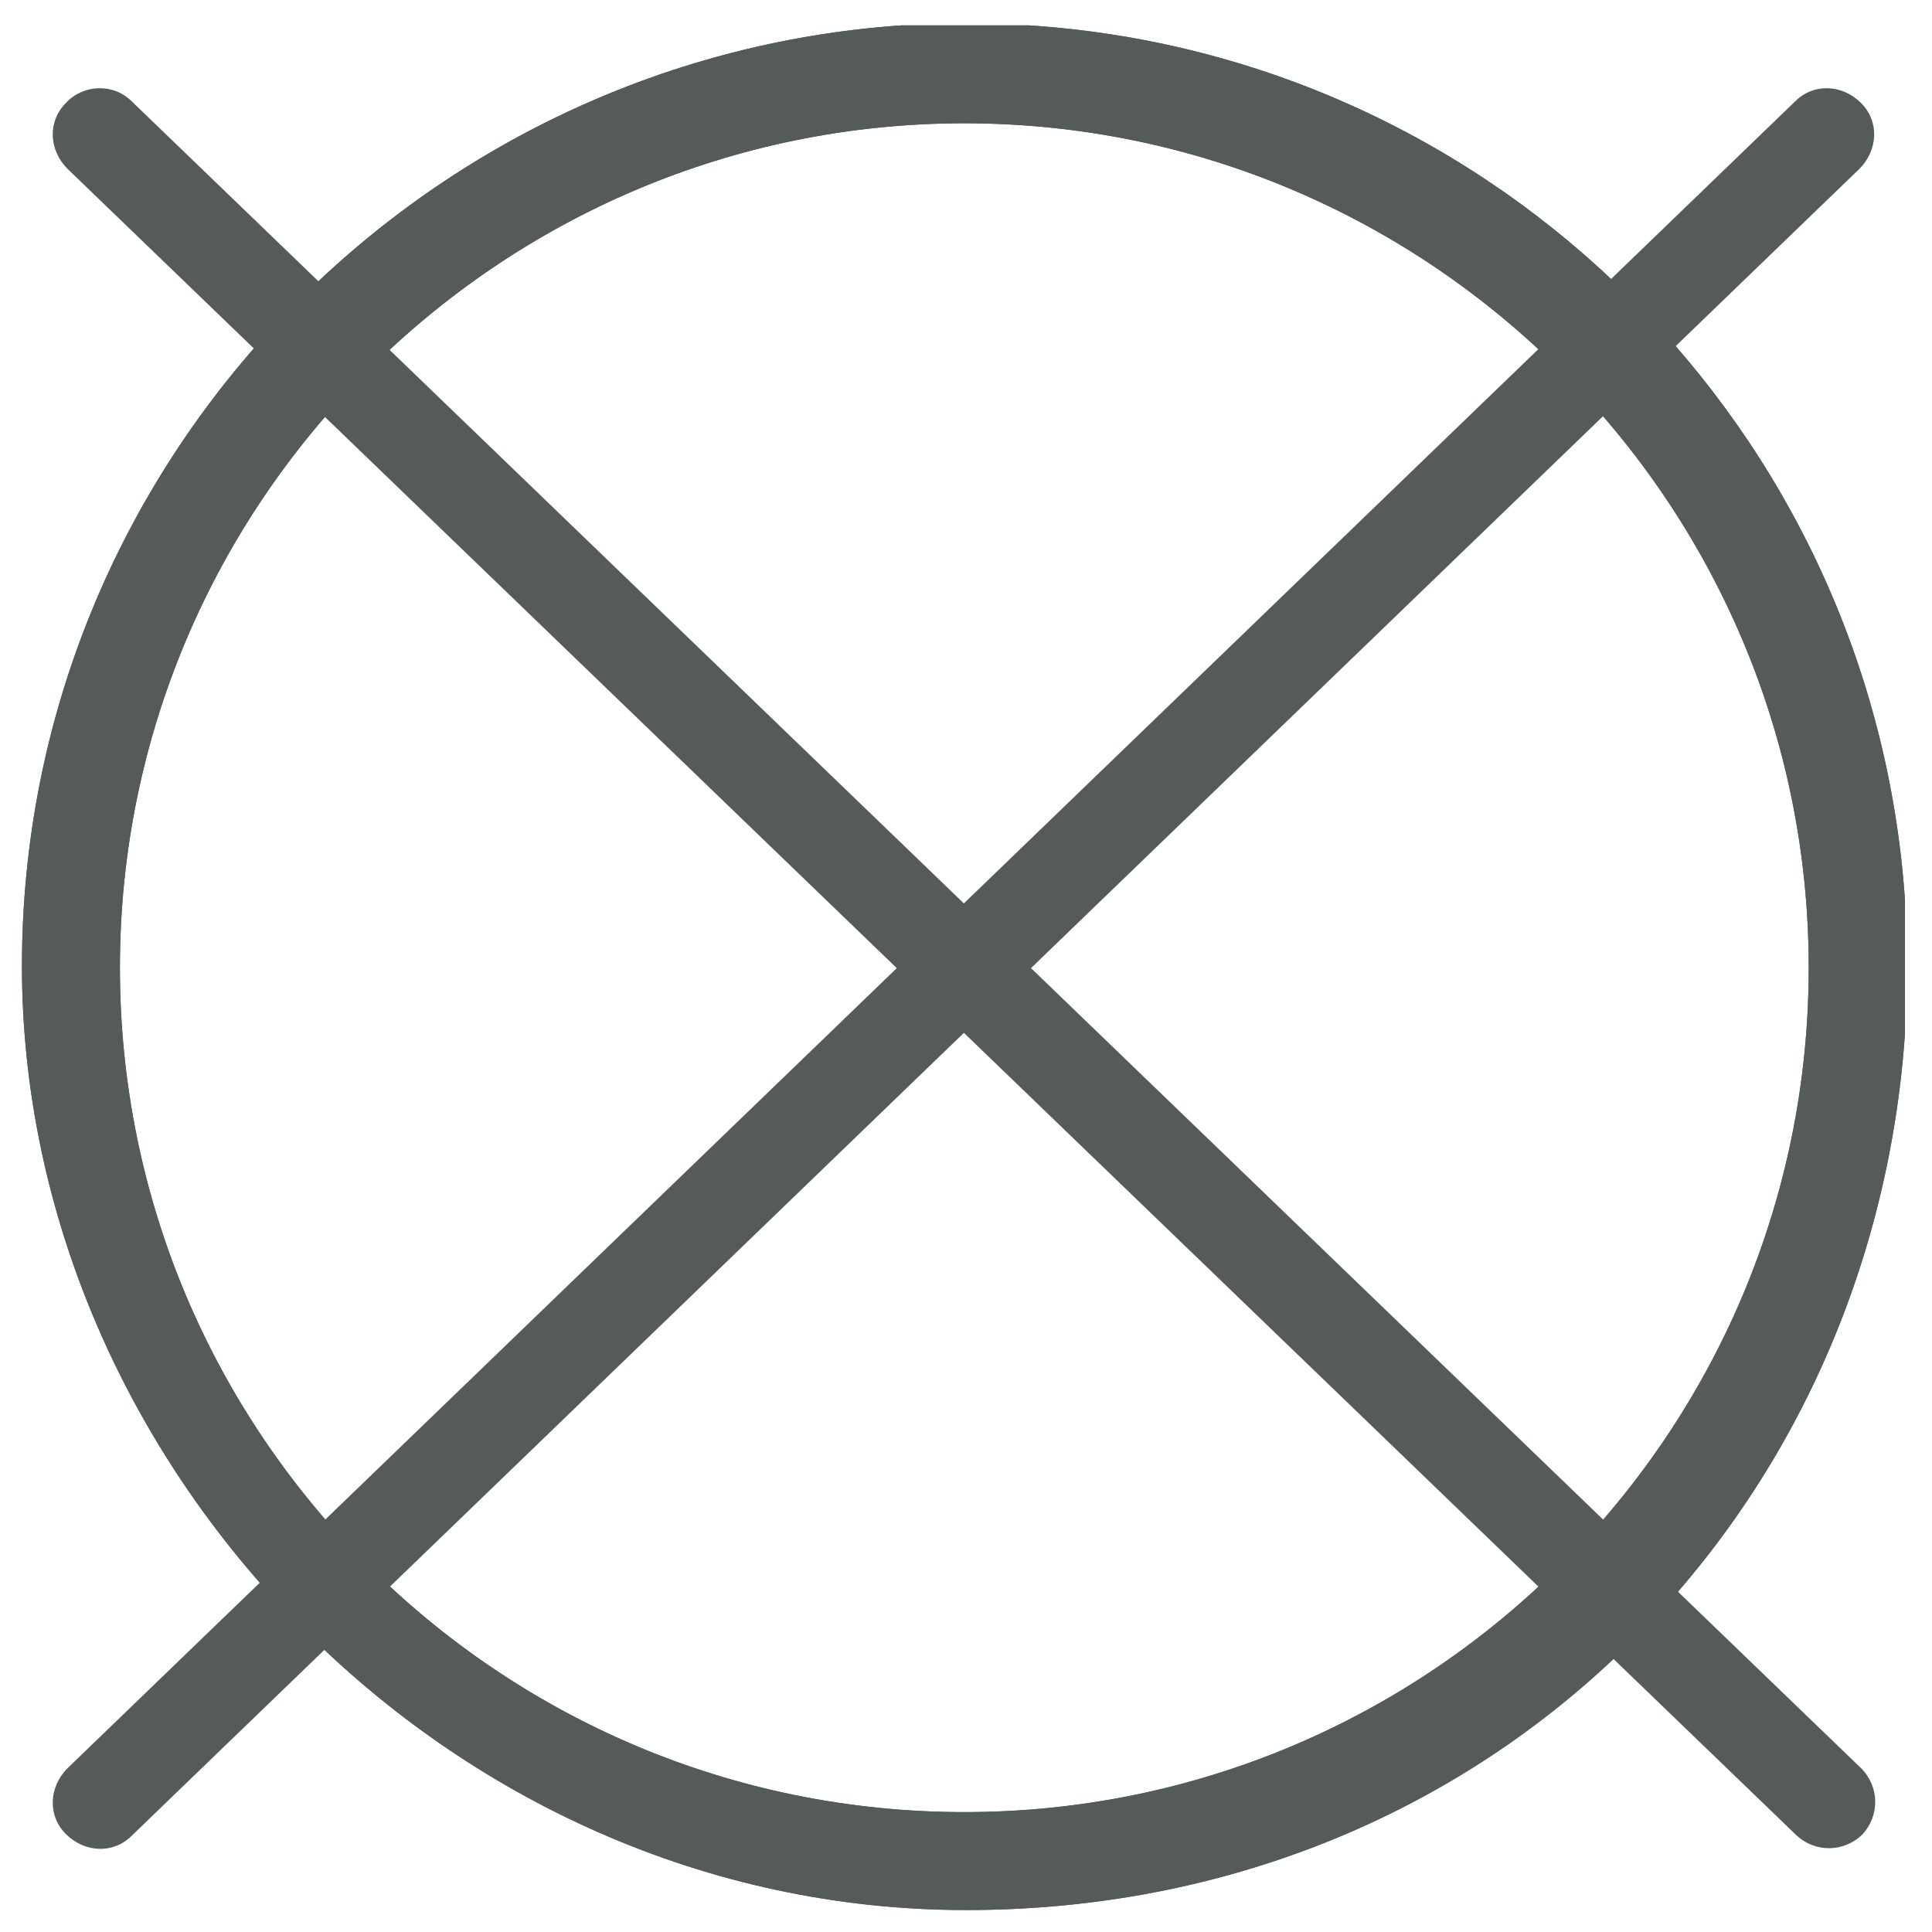
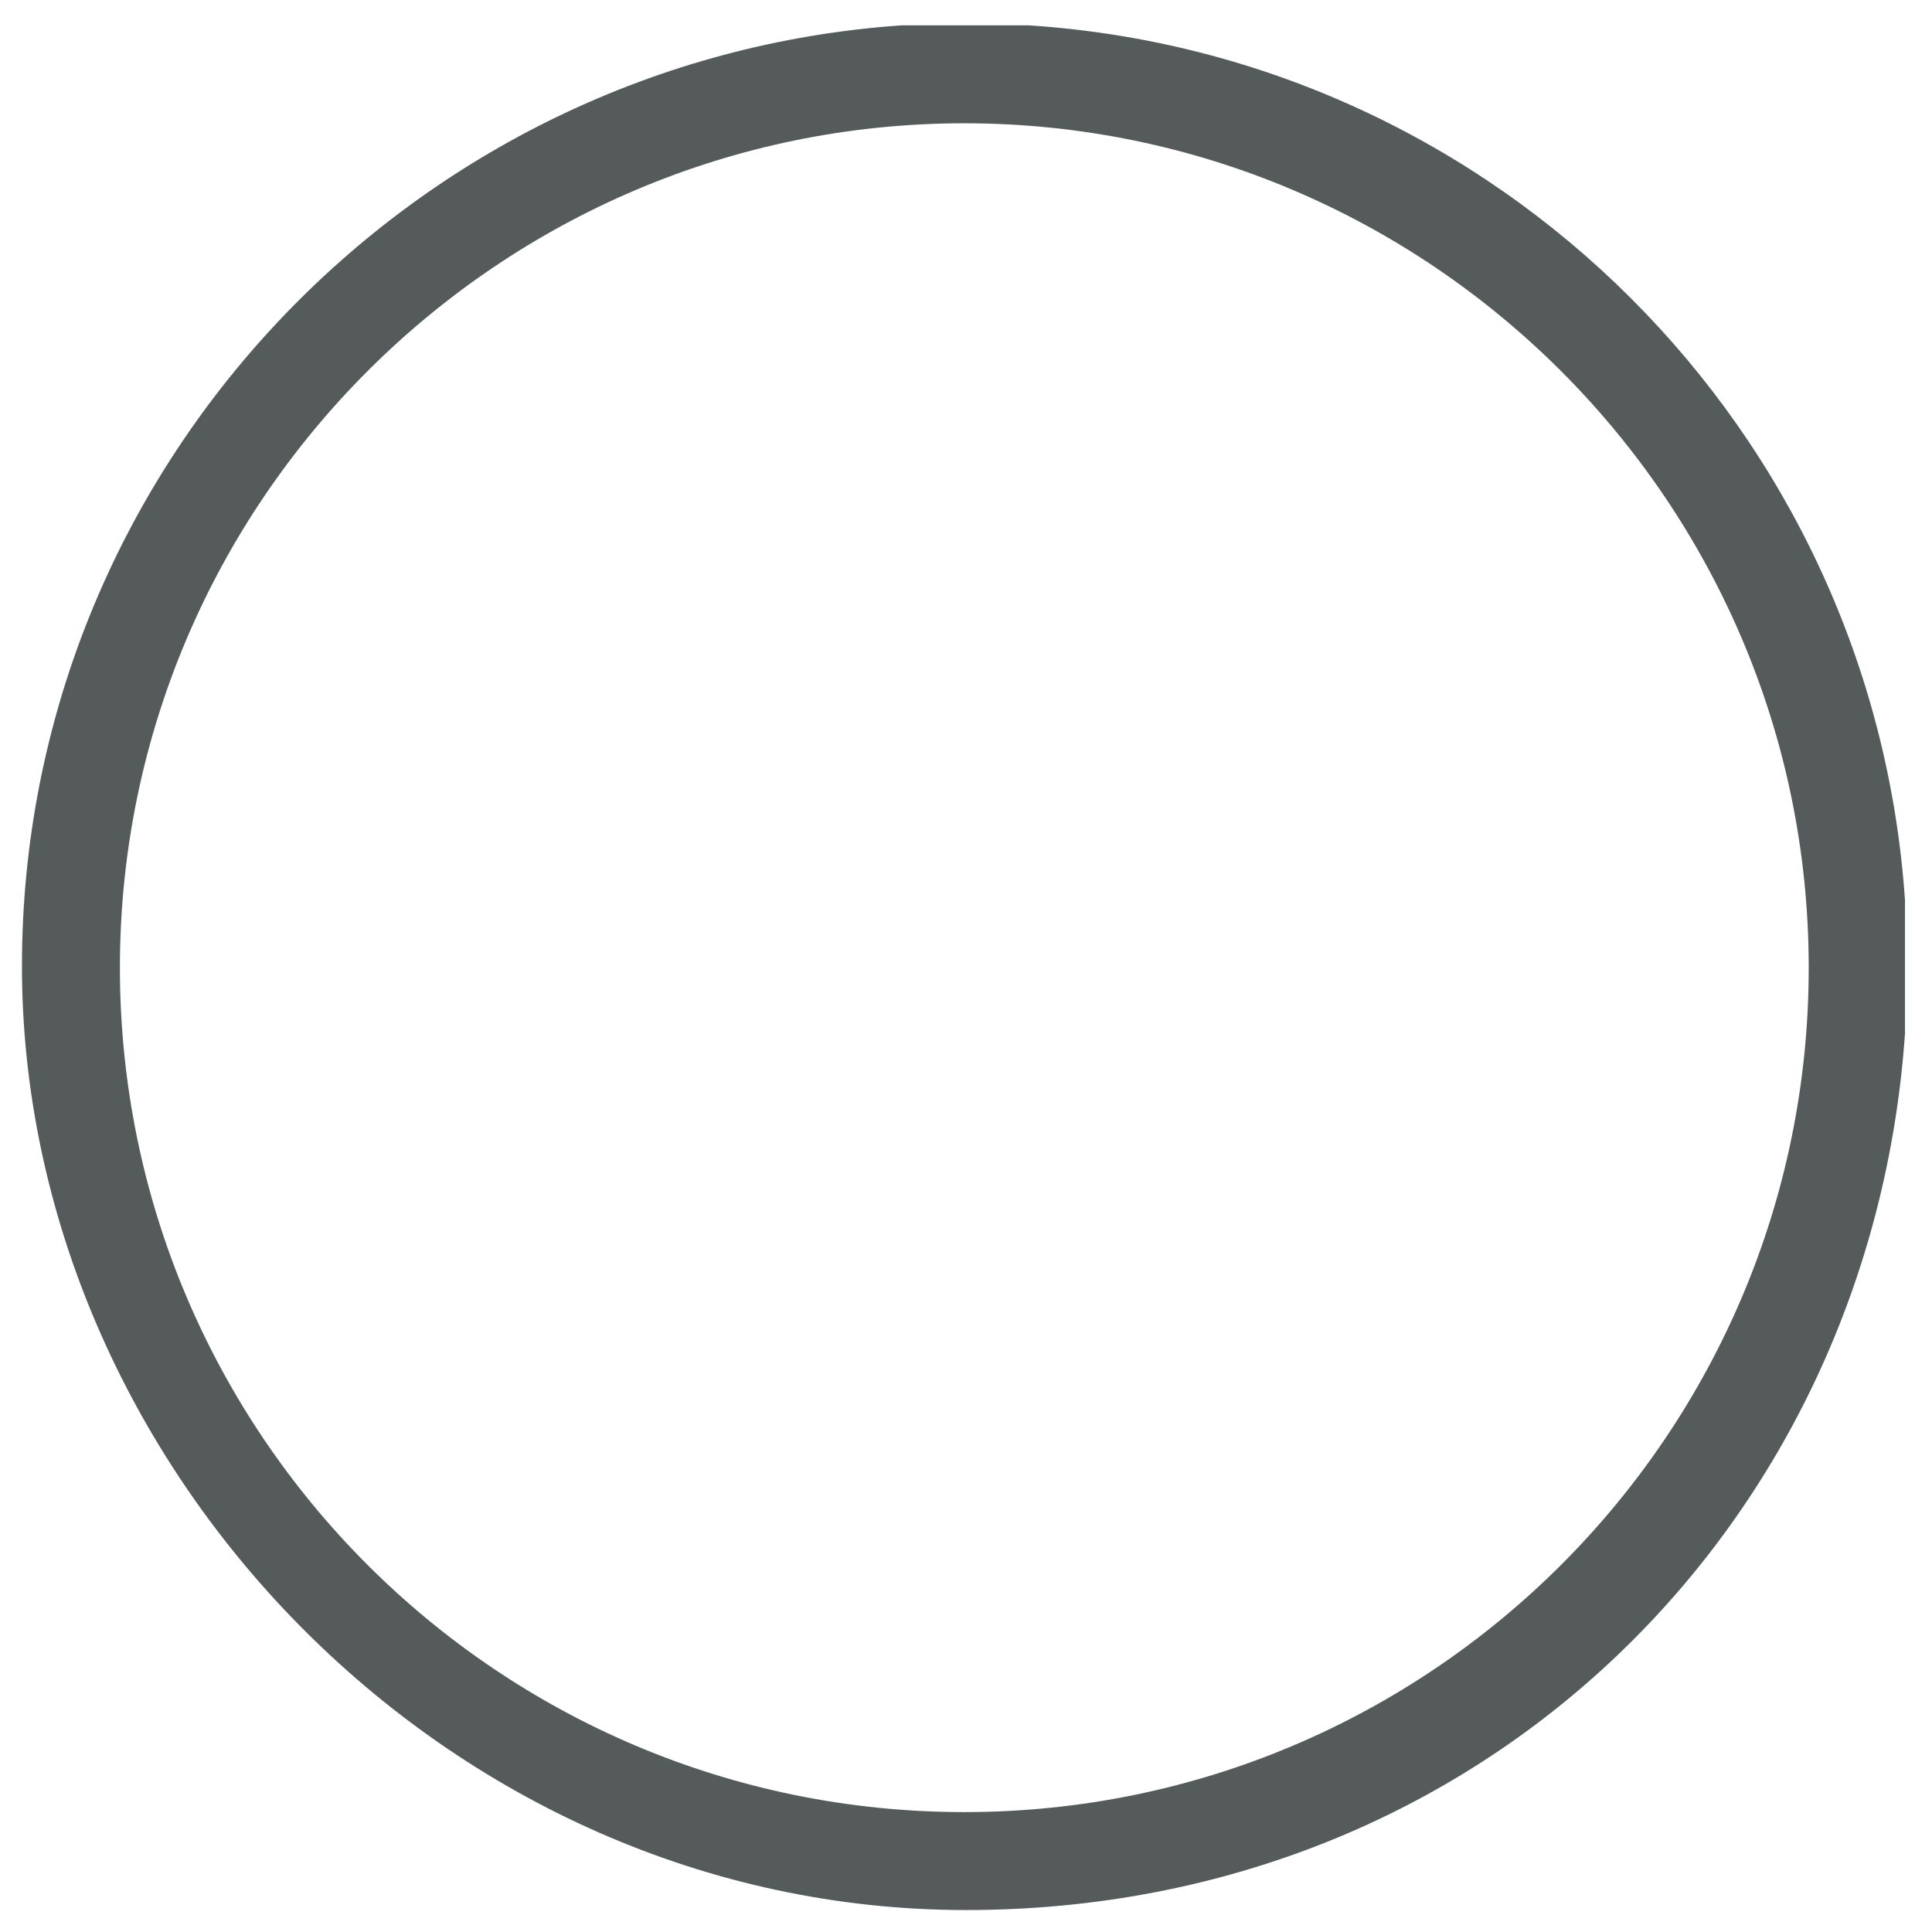
<svg xmlns="http://www.w3.org/2000/svg" version="1.1" id="Layer_1" x="0px" y="0px" viewBox="0 0 114.4 114.4" style="enable-background:new 0 0 114.4 114.4;" xml:space="preserve">
  <style type="text/css">
	.st0{opacity:0.96;}
	.st1{fill:#4E5354;}
</style>
  <g class="st0">
    <path class="st1" d="M57.1,107.3c-27.6,0-50-22.4-50-50s22.5-50,50-50s50,22.4,50,50S84.7,107.3,57.1,107.3z M112.8,61.2v-7.9   C110.9,25.5,88.7,3.3,60.9,1.5h-7.5c-29,2-52.1,26.2-52.1,55.7s25.1,55.9,55.9,55.9S110.8,90.1,112.8,61.2L112.8,61.2z" />
-     <path class="st1" d="M57.1,107.3c-27.6,0-50-22.4-50-50s22.5-50,50-50s50,22.4,50,50S84.7,107.3,57.1,107.3z M112.8,61.2v-7.9   C110.9,25.5,88.7,3.3,60.9,1.5h-7.5c-29,2-52.1,26.2-52.1,55.7s25.1,55.9,55.9,55.9S110.8,90.1,112.8,61.2L112.8,61.2z" />
-     <path class="st1" d="M7.8,108.7c-1.1,1.1-2.8,1-3.9-0.1c-1.1-1.1-1-2.8,0.1-3.9L106.3,6c1.1-1.1,2.8-1,3.9,0.1   c1.1,1.1,1,2.8-0.1,3.9C110.1,10,7.8,108.7,7.8,108.7z" />
-     <path class="st1" d="M4,10C2.9,8.9,2.8,7.2,3.9,6.1C4.9,5,6.7,4.9,7.8,6l102.4,98.7c1.1,1.1,1.1,2.8,0.1,3.9   c-1.1,1.1-2.8,1.1-3.9,0.1L4,10z" />
  </g>
</svg>